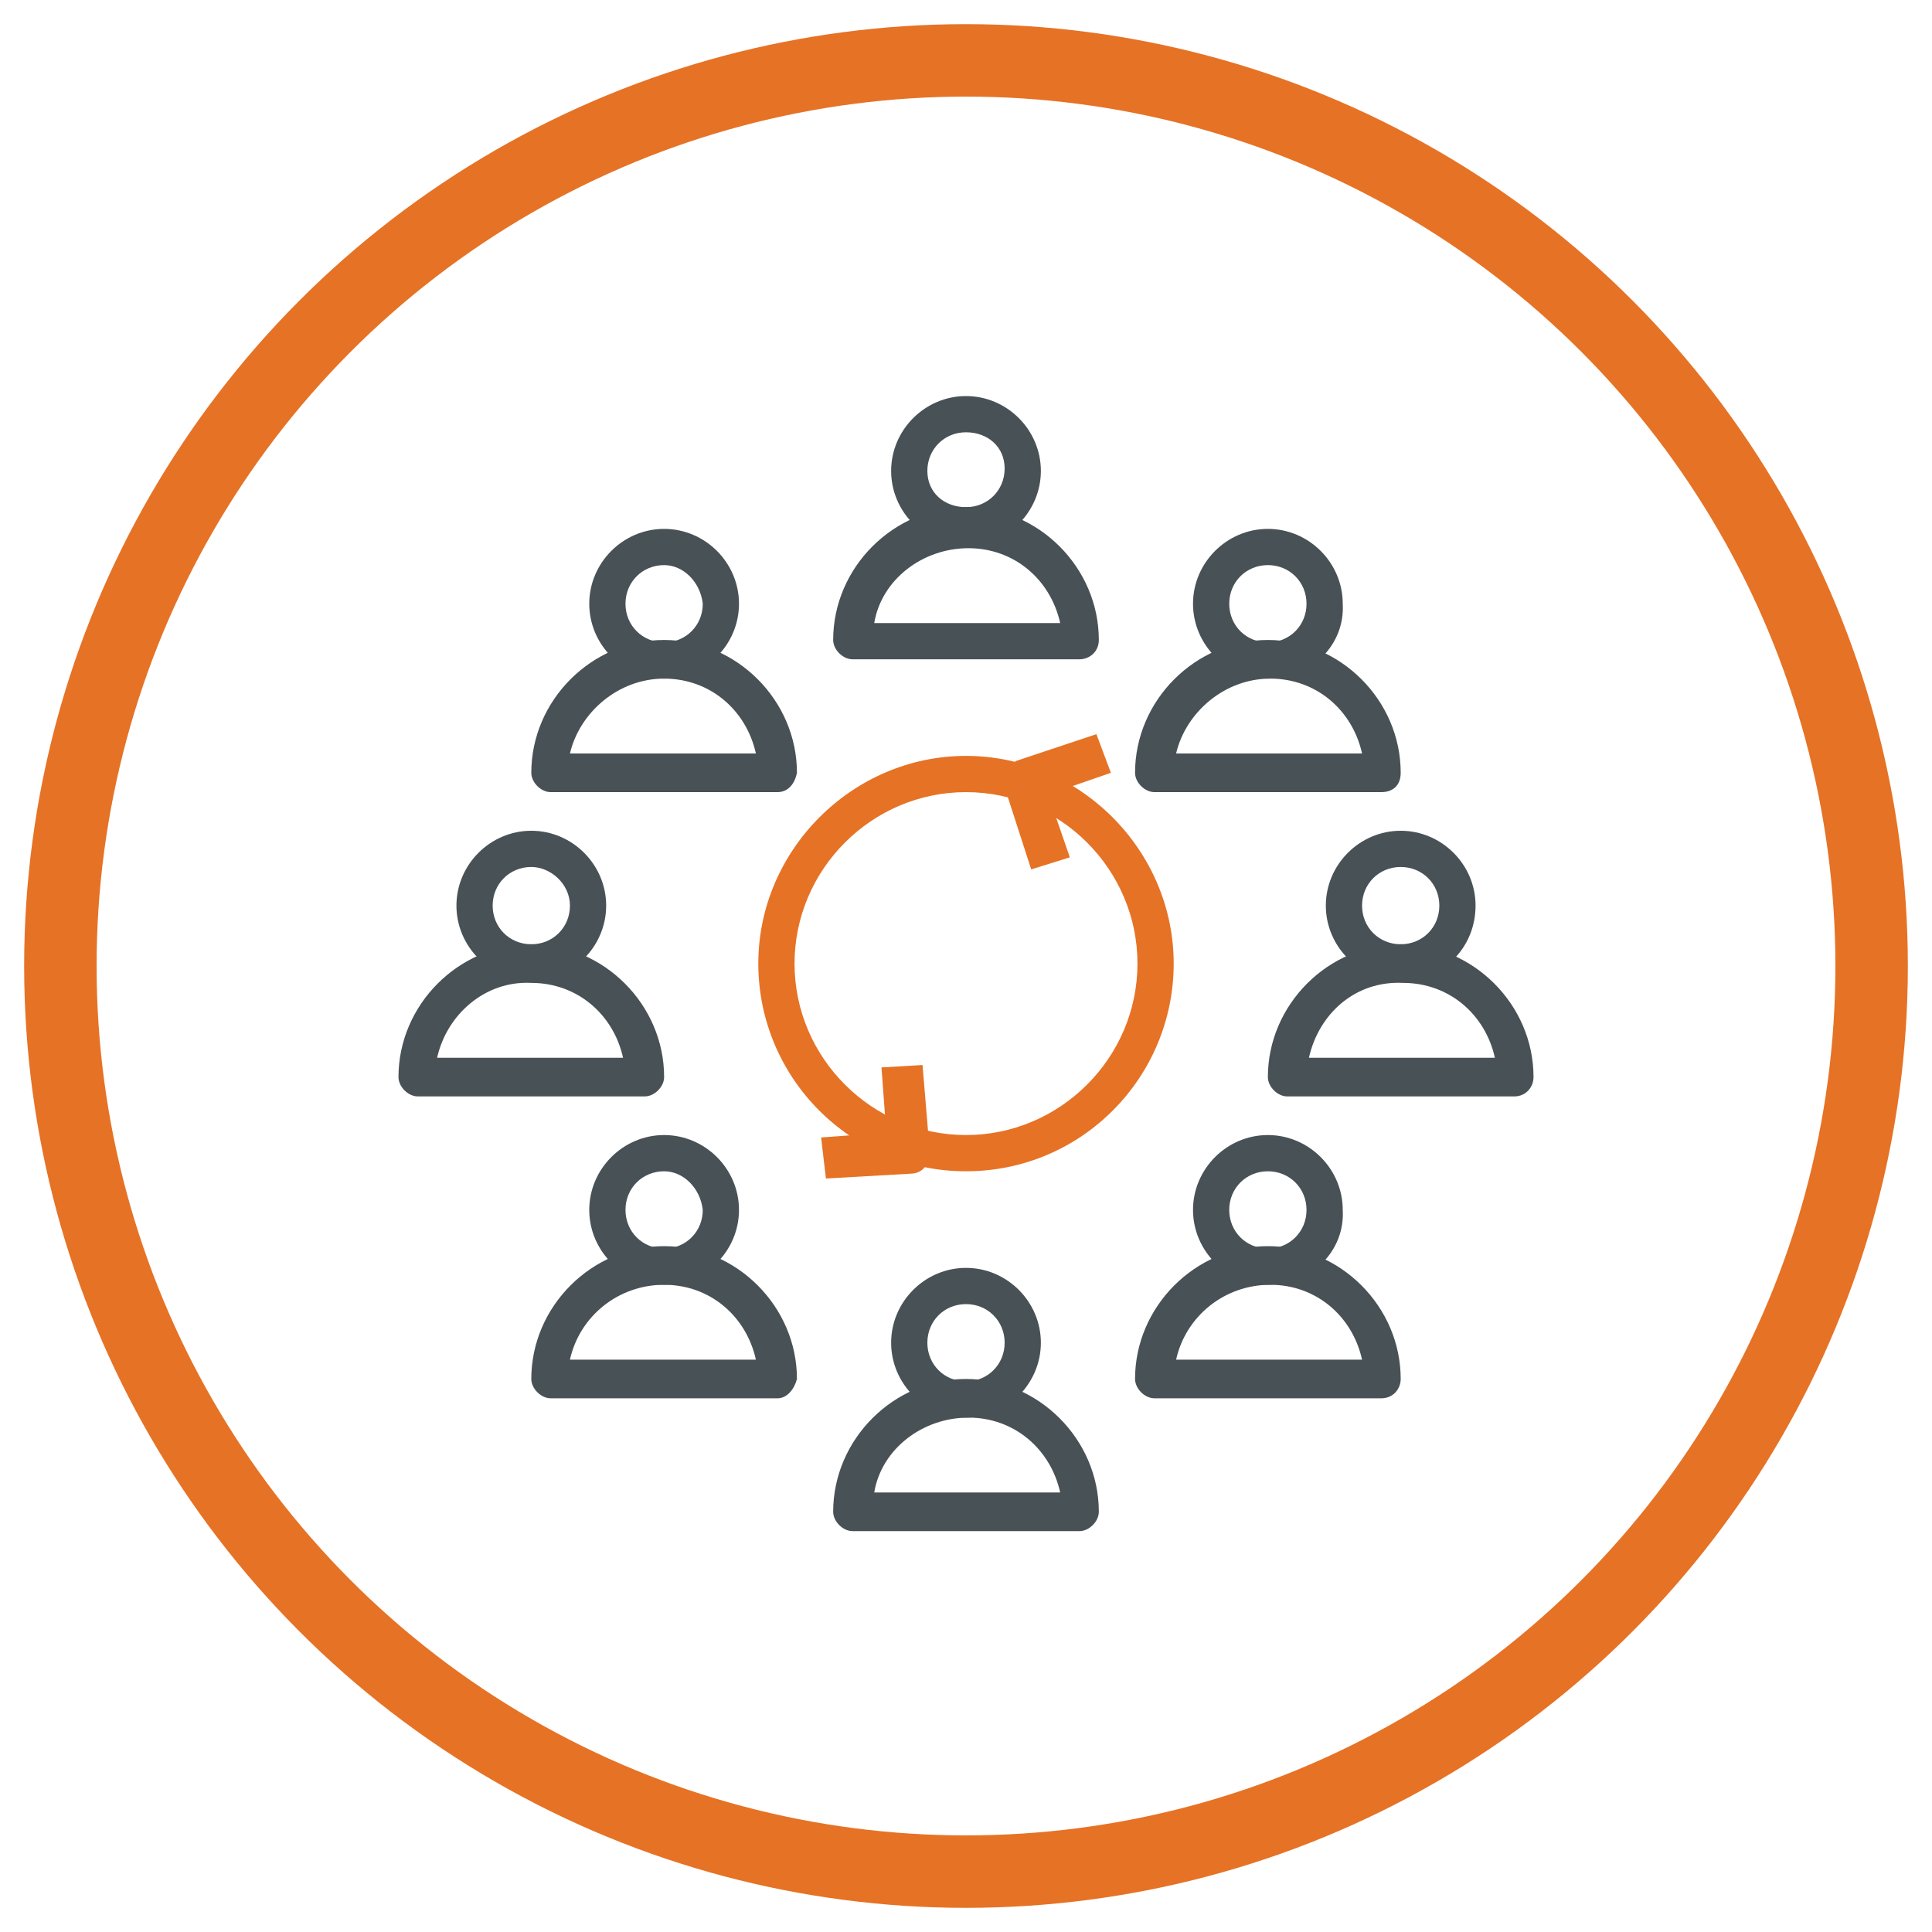
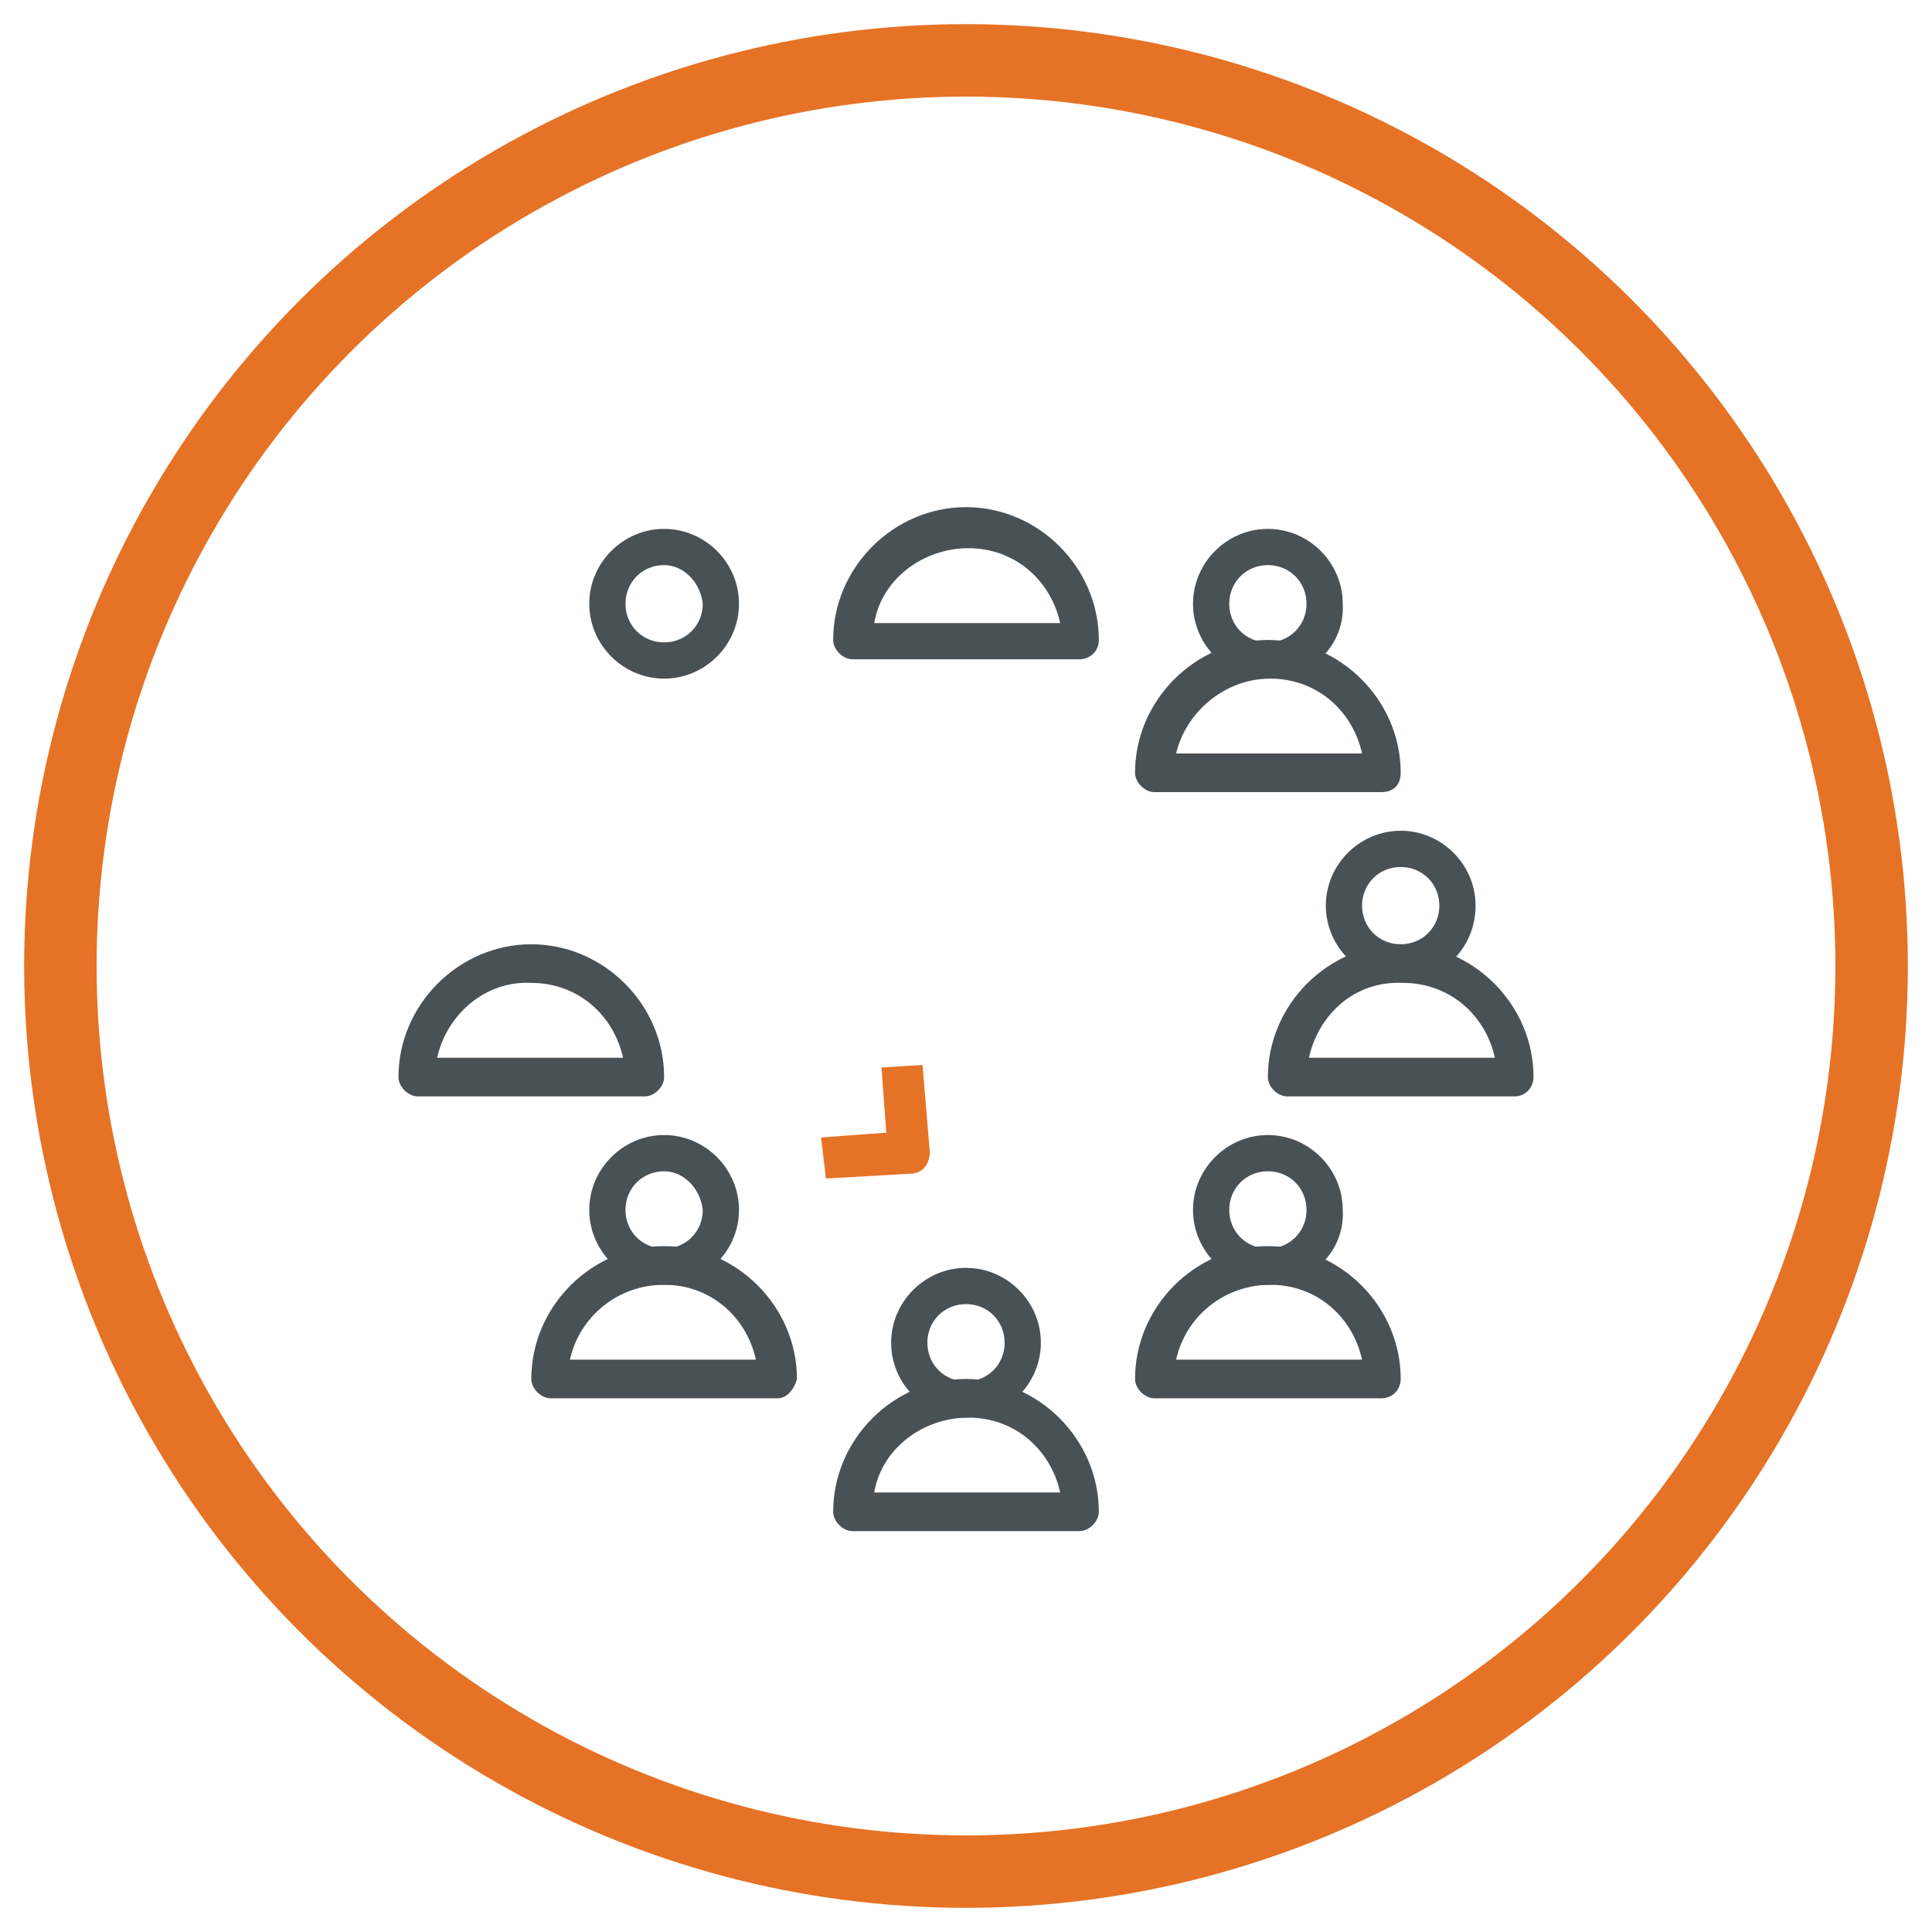
<svg xmlns="http://www.w3.org/2000/svg" version="1.1" id="Layer_1" x="0px" y="0px" viewBox="0 0 80 80" style="enable-background:new 0 0 80 80;" xml:space="preserve">
  <style type="text/css"> .st0{fill:none;stroke:#E67225;stroke-width:3;stroke-miterlimit:10;} .st1{fill:#485156;} .st2{fill:#E67225;} </style>
  <g id="collaboration">
    <g>
      <circle class="st0" cx="40" cy="40" r="37.5" />
      <g>
        <g>
-           <path class="st1" d="M40,22.6c-1.7,0-3.1-1.4-3.1-3.1c0-1.7,1.4-3.1,3.1-3.1s3.1,1.4,3.1,3.1C43.1,21.2,41.7,22.6,40,22.6z M40,17.9c-0.9,0-1.6,0.7-1.6,1.6S39.1,21,40,21s1.6-0.7,1.6-1.6S40.9,17.9,40,17.9z" />
-         </g>
+           </g>
        <g>
          <path class="st1" d="M44.7,27.3h-9.4c-0.4,0-0.8-0.4-0.8-0.8c0-3,2.5-5.5,5.5-5.5s5.5,2.5,5.5,5.5C45.5,27,45.1,27.3,44.7,27.3z M36.2,25.8h7.7c-0.4-1.8-1.9-3.1-3.8-3.1S36.5,24,36.2,25.8z" />
        </g>
        <g>
          <path class="st1" d="M52.5,28.1c-1.7,0-3.1-1.4-3.1-3.1c0-1.7,1.4-3.1,3.1-3.1c1.7,0,3.1,1.4,3.1,3.1 C55.7,26.7,54.3,28.1,52.5,28.1z M52.5,23.4c-0.9,0-1.6,0.7-1.6,1.6c0,0.9,0.7,1.6,1.6,1.6c0.9,0,1.6-0.7,1.6-1.6 C54.1,24.1,53.4,23.4,52.5,23.4z" />
        </g>
        <g>
          <path class="st1" d="M57.2,32.8h-9.4c-0.4,0-0.8-0.4-0.8-0.8c0-3,2.5-5.5,5.5-5.5S58,29,58,32C58,32.5,57.7,32.8,57.2,32.8z M48.7,31.2h7.7c-0.4-1.8-1.9-3.1-3.8-3.1C50.7,28.1,49.1,29.5,48.7,31.2z" />
        </g>
        <g>
          <path class="st1" d="M52.5,53.2c-1.7,0-3.1-1.4-3.1-3.1c0-1.7,1.4-3.1,3.1-3.1c1.7,0,3.1,1.4,3.1,3.1 C55.7,51.8,54.3,53.2,52.5,53.2z M52.5,48.5c-0.9,0-1.6,0.7-1.6,1.6c0,0.9,0.7,1.6,1.6,1.6c0.9,0,1.6-0.7,1.6-1.6 C54.1,49.2,53.4,48.5,52.5,48.5z" />
        </g>
        <g>
          <path class="st1" d="M57.2,57.9h-9.4c-0.4,0-0.8-0.4-0.8-0.8c0-3,2.5-5.5,5.5-5.5s5.5,2.5,5.5,5.5C58,57.5,57.7,57.9,57.2,57.9z M48.7,56.3h7.7c-0.4-1.8-1.9-3.1-3.8-3.1C50.7,53.2,49.1,54.5,48.7,56.3z" />
        </g>
        <g>
          <path class="st1" d="M40,58.7c-1.7,0-3.1-1.4-3.1-3.1c0-1.7,1.4-3.1,3.1-3.1s3.1,1.4,3.1,3.1C43.1,57.3,41.7,58.7,40,58.7z M40,54c-0.9,0-1.6,0.7-1.6,1.6s0.7,1.6,1.6,1.6s1.6-0.7,1.6-1.6S40.9,54,40,54z" />
        </g>
        <g>
          <path class="st1" d="M44.7,63.4h-9.4c-0.4,0-0.8-0.4-0.8-0.8c0-3,2.5-5.5,5.5-5.5s5.5,2.5,5.5,5.5C45.5,63,45.1,63.4,44.7,63.4z M36.2,61.8h7.7c-0.4-1.8-1.9-3.1-3.8-3.1S36.5,60,36.2,61.8z" />
        </g>
        <g>
          <path class="st1" d="M58,40.6c-1.7,0-3.1-1.4-3.1-3.1s1.4-3.1,3.1-3.1c1.7,0,3.1,1.4,3.1,3.1S59.8,40.6,58,40.6z M58,35.9 c-0.9,0-1.6,0.7-1.6,1.6s0.7,1.6,1.6,1.6s1.6-0.7,1.6-1.6S58.9,35.9,58,35.9z" />
        </g>
        <g>
          <path class="st1" d="M62.7,45.4h-9.4c-0.4,0-0.8-0.4-0.8-0.8c0-3,2.5-5.5,5.5-5.5s5.5,2.5,5.5,5.5C63.5,45,63.2,45.4,62.7,45.4z M54.2,43.8h7.7c-0.4-1.8-1.9-3.1-3.8-3.1C56.1,40.6,54.6,42,54.2,43.8z" />
        </g>
        <g>
-           <path class="st1" d="M32.2,32.8h-9.4c-0.4,0-0.8-0.4-0.8-0.8c0-3,2.5-5.5,5.5-5.5s5.5,2.5,5.5,5.5 C32.9,32.5,32.6,32.8,32.2,32.8z M23.6,31.2h7.7c-0.4-1.8-1.9-3.1-3.8-3.1C25.6,28.1,24,29.5,23.6,31.2z" />
-         </g>
+           </g>
        <g>
          <path class="st1" d="M27.5,53.2c-1.7,0-3.1-1.4-3.1-3.1c0-1.7,1.4-3.1,3.1-3.1s3.1,1.4,3.1,3.1C30.6,51.8,29.2,53.2,27.5,53.2z M27.5,48.5c-0.9,0-1.6,0.7-1.6,1.6c0,0.9,0.7,1.6,1.6,1.6c0.9,0,1.6-0.7,1.6-1.6C29,49.2,28.3,48.5,27.5,48.5z" />
        </g>
        <g>
          <path class="st1" d="M32.2,57.9h-9.4c-0.4,0-0.8-0.4-0.8-0.8c0-3,2.5-5.5,5.5-5.5s5.5,2.5,5.5,5.5 C32.9,57.5,32.6,57.9,32.2,57.9z M23.6,56.3h7.7c-0.4-1.8-1.9-3.1-3.8-3.1C25.6,53.2,24,54.5,23.6,56.3z" />
        </g>
        <g>
-           <path class="st1" d="M22,40.6c-1.7,0-3.1-1.4-3.1-3.1s1.4-3.1,3.1-3.1c1.7,0,3.1,1.4,3.1,3.1S23.7,40.6,22,40.6z M22,35.9 c-0.9,0-1.6,0.7-1.6,1.6s0.7,1.6,1.6,1.6c0.9,0,1.6-0.7,1.6-1.6S22.8,35.9,22,35.9z" />
-         </g>
+           </g>
        <g>
          <path class="st1" d="M27.5,28.1c-1.7,0-3.1-1.4-3.1-3.1c0-1.7,1.4-3.1,3.1-3.1s3.1,1.4,3.1,3.1C30.6,26.7,29.2,28.1,27.5,28.1z M27.5,23.4c-0.9,0-1.6,0.7-1.6,1.6c0,0.9,0.7,1.6,1.6,1.6c0.9,0,1.6-0.7,1.6-1.6C29,24.1,28.3,23.4,27.5,23.4z" />
        </g>
        <g>
          <path class="st1" d="M26.7,45.4h-9.4c-0.4,0-0.8-0.4-0.8-0.8c0-3,2.5-5.5,5.5-5.5s5.5,2.5,5.5,5.5C27.5,45,27.1,45.4,26.7,45.4z M18.1,43.8h7.7c-0.4-1.8-1.9-3.1-3.8-3.1C20.1,40.6,18.5,42,18.1,43.8z" />
        </g>
        <g>
-           <path class="st2" d="M40,48.5c-4.8,0-8.6-3.9-8.6-8.6s3.9-8.6,8.6-8.6s8.6,3.9,8.6,8.6S44.8,48.5,40,48.5z M40,32.8 c-3.9,0-7.1,3.2-7.1,7.1s3.2,7.1,7.1,7.1s7.1-3.2,7.1-7.1S43.9,32.8,40,32.8z" />
-         </g>
+           </g>
      </g>
    </g>
    <g>
      <path class="st2" d="M34.2,48.8L34,47.1l2.7-0.2l-0.2-2.7l1.7-0.1l0.3,3.6c0,0.5-0.3,0.9-0.8,0.9L34.2,48.8z" />
    </g>
    <g>
-       <path class="st2" d="M45.4,30.4L46,32l-2.6,0.9l0.9,2.6L42.7,36l-1.1-3.4c-0.1-0.4,0.1-0.9,0.5-1.1L45.4,30.4z" />
-     </g>
+       </g>
  </g>
</svg>